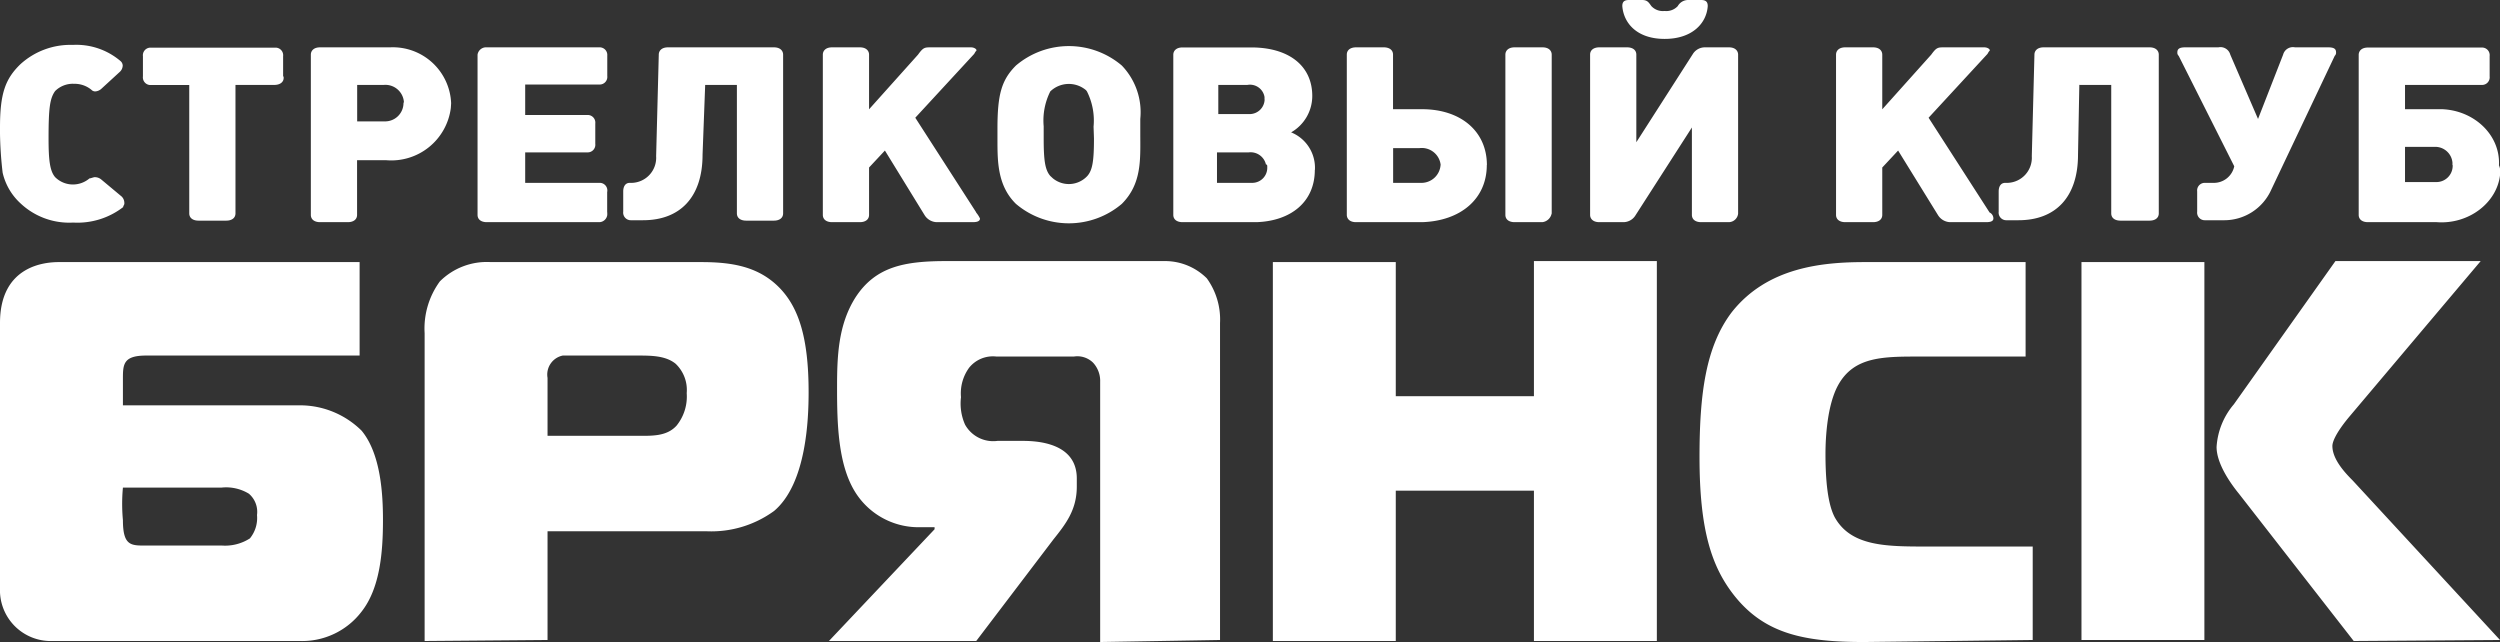
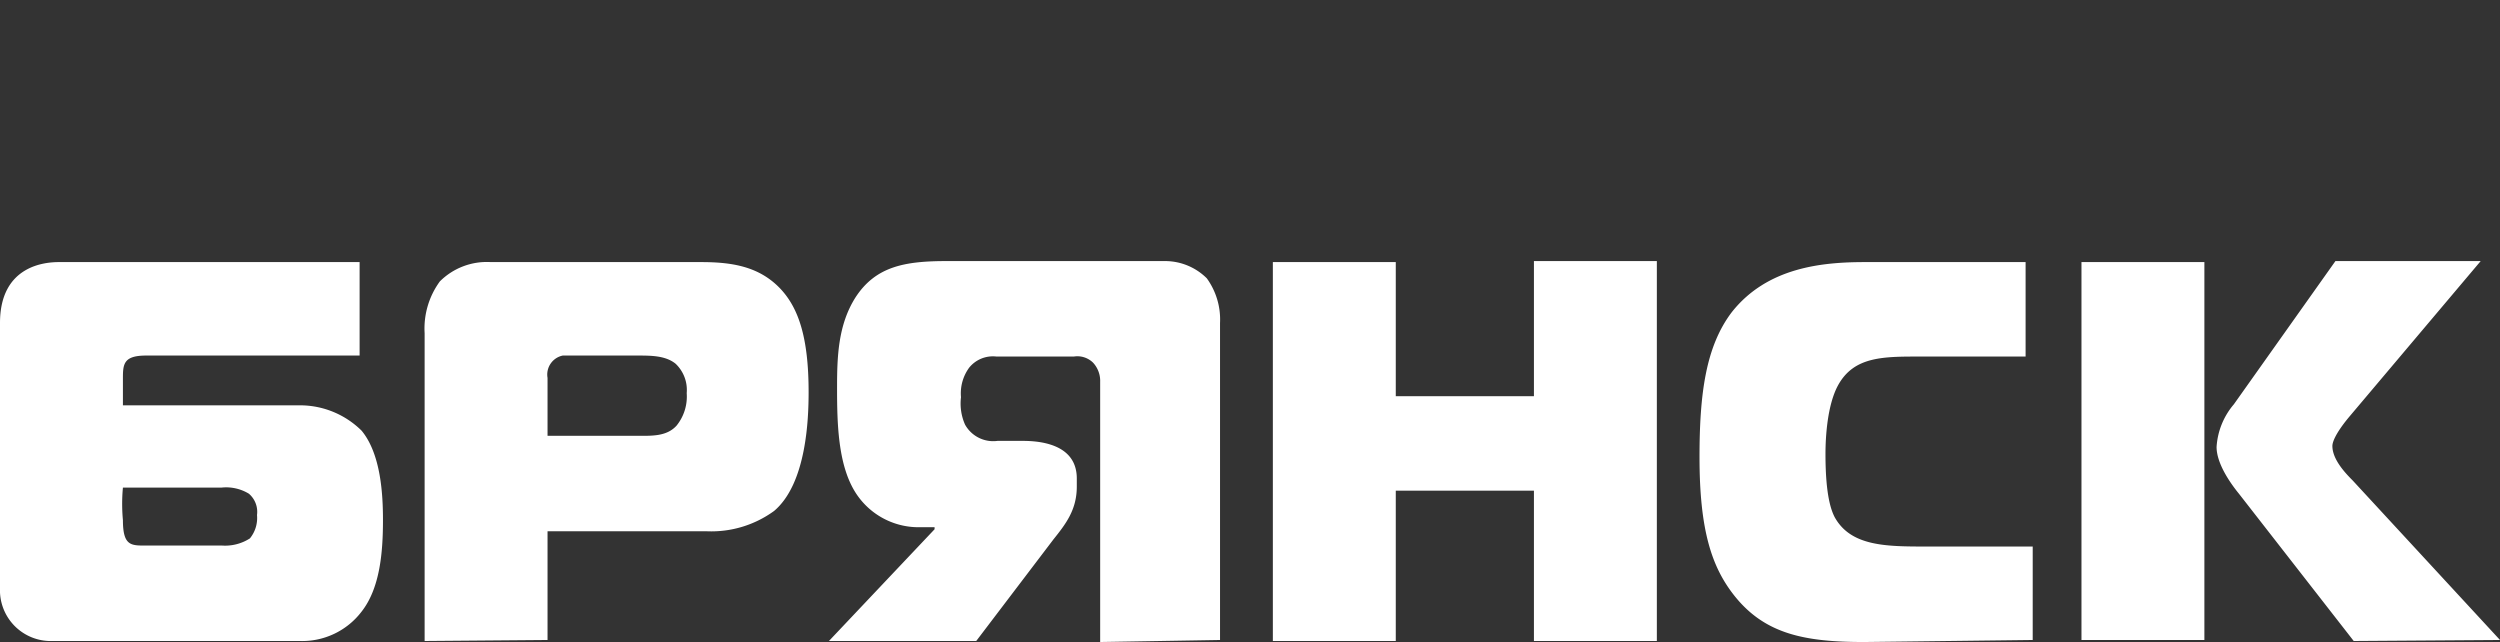
<svg xmlns="http://www.w3.org/2000/svg" viewBox="0 0 246.1 63.2">
  <rect x="0" y="0" width="246.1" height="63.2" fill="#333333" stroke="none" />
  <defs>
    <style>.cls-1{fill:#fff;}</style>
  </defs>
  <title>Ресурс 2</title>
  <g id="Слой_2" data-name="Слой 2">
    <g id="_16817c88-3bd8-4b72-9050-ed625a7e5b9e" data-name="16817c88-3bd8-4b72-9050-ed625a7e5b9e">
-       <path class="cls-1" d="M12.11,20.31a.42.42,0,0,0,.13-.36.88.88,0,0,0-.26-.6l-2-1.67a1,1,0,0,0-.65-.24c-.13,0-.39.12-.52.12a2.52,2.52,0,0,1-1.56.6,2.47,2.47,0,0,1-1.82-.72c-.52-.6-.65-1.67-.65-3.82,0-3,.13-3.94.65-4.66A2.47,2.47,0,0,1,7.3,8.25,2.6,2.6,0,0,1,9,8.84.51.51,0,0,0,9.38,9,1,1,0,0,0,10,8.72l1.82-1.67a.88.88,0,0,0,.26-.6A.61.61,0,0,0,11.85,6,6.7,6.7,0,0,0,7.17,4.42,7.31,7.31,0,0,0,2,6.33C.52,7.77,0,9.2,0,12.55v.6A37.72,37.72,0,0,0,.26,17,5.87,5.87,0,0,0,2,20a7,7,0,0,0,5.21,1.91,7.37,7.37,0,0,0,4.95-1.55ZM27.87,7.53v-2a.75.75,0,0,0-.78-.84H14.85a.75.75,0,0,0-.78.84v2a.75.75,0,0,0,.78.84h3.78V21c0,.48.39.72.91.72h2.73c.52,0,.91-.24.91-.72h0V8.36H27c.65,0,1-.36.91-.84Zm16.54,2.63a5.74,5.74,0,0,0-6-5.5h-6.9c-.65,0-.91.36-.91.72V21.15c0,.48.39.72.91.72h2.73c.52,0,.91-.24.91-.72h0V15.77H38a5.91,5.91,0,0,0,6.38-5.14Zm-4.69,0a1.81,1.81,0,0,1-1.82,1.79H35.16V8.36h2.6a1.83,1.83,0,0,1,2,1.67ZM59.77,20.91v-2A.75.75,0,0,0,59,18H51.7v-3h6.12a.75.75,0,0,0,.78-.84h0v-2a.75.75,0,0,0-.78-.84H51.7v-3H59a.75.75,0,0,0,.78-.84h0v-2A.75.75,0,0,0,59,4.66H47.92a.85.85,0,0,0-.91.72V21.15c0,.48.39.72.91.72H59a.81.81,0,0,0,.78-.72v-.24ZM69.41,8.36h3.13V21c0,.48.39.72.91.72h2.73c.52,0,.91-.24.91-.72h0V5.38c0-.36-.26-.72-.91-.72H65.76c-.65,0-.91.36-.91.72l-.26,10A2.47,2.47,0,0,1,62.24,18H62c-.52,0-.65.48-.65.84v2a.75.75,0,0,0,.78.84h1.17c3.65,0,5.86-2.27,5.86-6.45l.26-6.93ZM96.1,20.91l-6-9.32,5.73-6.21c.13-.12.13-.24.26-.36s-.13-.36-.52-.36H91.67c-.65,0-.78,0-1.3.72l-4.82,5.38V5.38c0-.36-.26-.72-.91-.72H81.91c-.65,0-.91.36-.91.72V21.15c0,.48.39.72.91.72h2.73c.52,0,.91-.24.91-.72h0V16.49l1.56-1.67L91,21.15a1.46,1.46,0,0,0,1.3.72h3.39c.26,0,.78,0,.78-.36a2.58,2.58,0,0,0-.39-.6Zm16.15-7.77V11.71a6.63,6.63,0,0,0-1.82-5.26,8.05,8.05,0,0,0-10.42,0c-1.43,1.43-1.82,2.87-1.82,6.21v1.08c0,2.15,0,4.54,1.82,6.33a8.05,8.05,0,0,0,10.42,0c2-2,1.82-4.42,1.82-6.93Zm-4.56.48c0,2.15-.13,3.11-.65,3.7a2.48,2.48,0,0,1-3.39.24l-.26-.24c-.52-.6-.65-1.55-.65-3.7V12.43A6.38,6.38,0,0,1,103.39,9a2.63,2.63,0,0,1,3.52-.12L107,9a6.38,6.38,0,0,1,.65,3.47Zm21.75,3.11a3.76,3.76,0,0,0-2.34-3.7,4.13,4.13,0,0,0,2.08-3.58c0-3-2.34-4.78-6-4.78h-6.77c-.65,0-.91.36-.91.72V21.15c0,.48.39.72.91.72h7.29c3.39-.12,5.73-2,5.73-5.14ZM124.49,9.8a1.48,1.48,0,0,1-1.43,1.43h-3.13V8.36h2.86a1.45,1.45,0,0,1,1.69,1.19V9.8Zm.26,6.69A1.48,1.48,0,0,1,123.31,18H119.8v-3h3.13a1.55,1.55,0,0,1,1.69,1.19c.13,0,.13.12.13.24Zm28,4.54V5.38c0-.36-.26-.72-.91-.72H149.1c-.65,0-.91.36-.91.72V21.15c0,.48.39.72.91.72h2.73a1.06,1.06,0,0,0,.91-.84Zm-6.38-4.78c0-3.35-2.6-5.5-6.38-5.5h-2.86V5.38c0-.48-.39-.72-.91-.72h-2.73c-.52,0-.91.24-.91.72h0V21.15c0,.36.26.72.91.72H140C143.76,21.75,146.36,19.6,146.36,16.25Zm-4.56,0A1.89,1.89,0,0,1,140,18h-2.86V14.58h2.6a1.87,1.87,0,0,1,2.08,1.67ZM171.1,21V5.38c0-.36-.26-.72-.91-.72h-2.34a1.4,1.4,0,0,0-1.17.6L161.08,14V5.38c0-.48-.39-.72-.91-.72h-2.73c-.52,0-.91.24-.91.72h0V21.15c0,.36.26.72.91.72h2.34a1.4,1.4,0,0,0,1.17-.6l5.6-8.72v8.6c0,.48.39.72.91.72h2.73a.94.94,0,0,0,.91-.84ZM168.11.6c0-.36-.13-.6-.65-.6h-1.3a1.17,1.17,0,0,0-1,.6,1.54,1.54,0,0,1-1.3.48,1.54,1.54,0,0,1-1.3-.48c-.26-.36-.39-.6-.91-.6h-1.3c-.52,0-.65.24-.65.6.13,1.67,1.43,3.23,4.17,3.23S168,2.27,168.11.6Zm27.74,20.31-6-9.32,5.73-6.21c.13-.12.13-.24.26-.36s-.13-.36-.52-.36h-3.91c-.65,0-.78,0-1.3.72l-4.82,5.38V5.38c0-.36-.26-.72-.91-.72h-2.73c-.65,0-.91.36-.91.72V21.15c0,.48.39.72.91.72h2.73c.52,0,.91-.24.91-.72h0V16.49l1.56-1.67,3.91,6.33a1.46,1.46,0,0,0,1.3.72h3.39c.26,0,.78,0,.78-.36a.65.65,0,0,0-.39-.6ZM204.7,8.36h3.13V21c0,.48.39.72.91.72h2.86c.52,0,.91-.24.91-.72h0V5.38c0-.36-.26-.72-.91-.72H201.18c-.65,0-.91.36-.91.72l-.26,10A2.47,2.47,0,0,1,197.66,18h-.26c-.52,0-.65.48-.65.84v2a.75.75,0,0,0,.78.84h1.17c3.65,0,5.86-2.27,5.86-6.45l.13-6.93ZM229.83,5.5a.42.42,0,0,0,.13-.36c0-.36-.26-.48-.78-.48h-3.26a1,1,0,0,0-1.17.72l-2.47,6.33-2.73-6.33a1,1,0,0,0-1.17-.72h-3.26c-.52,0-.78.12-.78.48a.42.42,0,0,0,.13.36l5.47,10.87A2.05,2.05,0,0,1,217.85,18h-.78a.75.75,0,0,0-.78.84h0v2a.75.75,0,0,0,.78.84h1.82a5.07,5.07,0,0,0,4.69-3ZM246,16.25c.13-3-2.47-5.38-5.6-5.5h-3.65V8.36h7.55a.75.75,0,0,0,.78-.84h0v-2a.75.75,0,0,0-.78-.84h-11.2c-.65,0-.91.36-.91.72V21.15c0,.48.39.72.91.72h6.77c3.13.24,6-1.91,6.25-4.78a1.64,1.64,0,0,0-.13-.84Zm-4.56,0a1.6,1.6,0,0,1-1.69,1.67h-3V14.46h2.86A1.7,1.7,0,0,1,241.42,16v.24Z" />
      <path class="cls-1" d="M35.4,25.8H5.8c-1.3,0-5.8.3-5.8,6V57.9a5,5,0,0,0,4.8,5.2H29.5a7.35,7.35,0,0,0,6.1-2.9c1.8-2.3,2.1-5.8,2.1-9,0-2.5-.2-6.5-2.1-8.8a8.62,8.62,0,0,0-6.1-2.5H12.1V37.2c0-1.4.1-2.2,2.3-2.2h21V25.8ZM12.1,48h9.7a4.31,4.31,0,0,1,2.7.6,2.35,2.35,0,0,1,.8,2.1,3.17,3.17,0,0,1-.7,2.3,4.52,4.52,0,0,1-2.8.7H14.7c-1.7,0-2.6.2-2.6-2.5A17.09,17.09,0,0,1,12.1,48ZM53.9,63V52.3H69.6a10.51,10.51,0,0,0,6.6-2c3.2-2.7,3.4-9.1,3.4-11.7,0-5.4-1-8.3-2.8-10.2-2.1-2.2-4.8-2.6-7.8-2.6H48.3a6.55,6.55,0,0,0-5,1.9,7.85,7.85,0,0,0-1.5,5.1V63.1Zm0-20.1V37.2A1.91,1.91,0,0,1,55.4,35h7.3c1.4,0,2.8,0,3.8.8a3.56,3.56,0,0,1,1.1,2.9,4.55,4.55,0,0,1-1,3.2c-1,1.1-2.5,1-4,1ZM120.1,63V31.8a6.92,6.92,0,0,0-1.3-4.4,5.83,5.83,0,0,0-4.1-1.7H93.2c-4.1,0-7,.5-9,3.6-1.7,2.7-1.8,5.8-1.8,8.9,0,3.5.1,7.4,1.7,10.1a7.35,7.35,0,0,0,6.3,3.6H92v.2l-10.4,11H96.1l7.6-10c1.2-1.5,2.3-2.9,2.3-5.2v-.8c0-3.6-4.1-3.7-5.4-3.7H98.2A3.17,3.17,0,0,1,95,41.8a5.11,5.11,0,0,1-.4-2.7,4.28,4.28,0,0,1,.8-2.9,3,3,0,0,1,2.7-1.1h7.6a2.21,2.21,0,0,1,1.9.6,2.64,2.64,0,0,1,.7,1.9V63.2Zm43-37.3H151V39H137.4V25.8H125.3V63.1h12.1V48.3H151V63.1h12.1V25.7Zm37,37.3V53.8H189.7c-4,0-7.5,0-9.1-2.9-.3-.6-.9-2-.9-6.2,0-1.8.2-4.8,1.2-6.7,1.6-3,4.6-2.9,8.5-2.9h10V25.8H183.6c-4.2,0-9.6.5-13.1,4.9-2.6,3.4-3.2,8.1-3.2,14.3,0,7.2,1.2,10.8,3.4,13.6,3,3.8,6.9,4.6,12.8,4.6Zm4.8,0H217V25.8H204.9V63Zm41.2,0L231.6,47.3c-.8-.8-2-2.1-2-3.4,0-.3.2-1.1,1.6-2.8l13-15.4H229.9l-10,14.1a7.14,7.14,0,0,0-1.7,4.2c0,1.6,1.3,3.5,2.2,4.6l11.3,14.5Z" />
    </g>
  </g>
</svg>